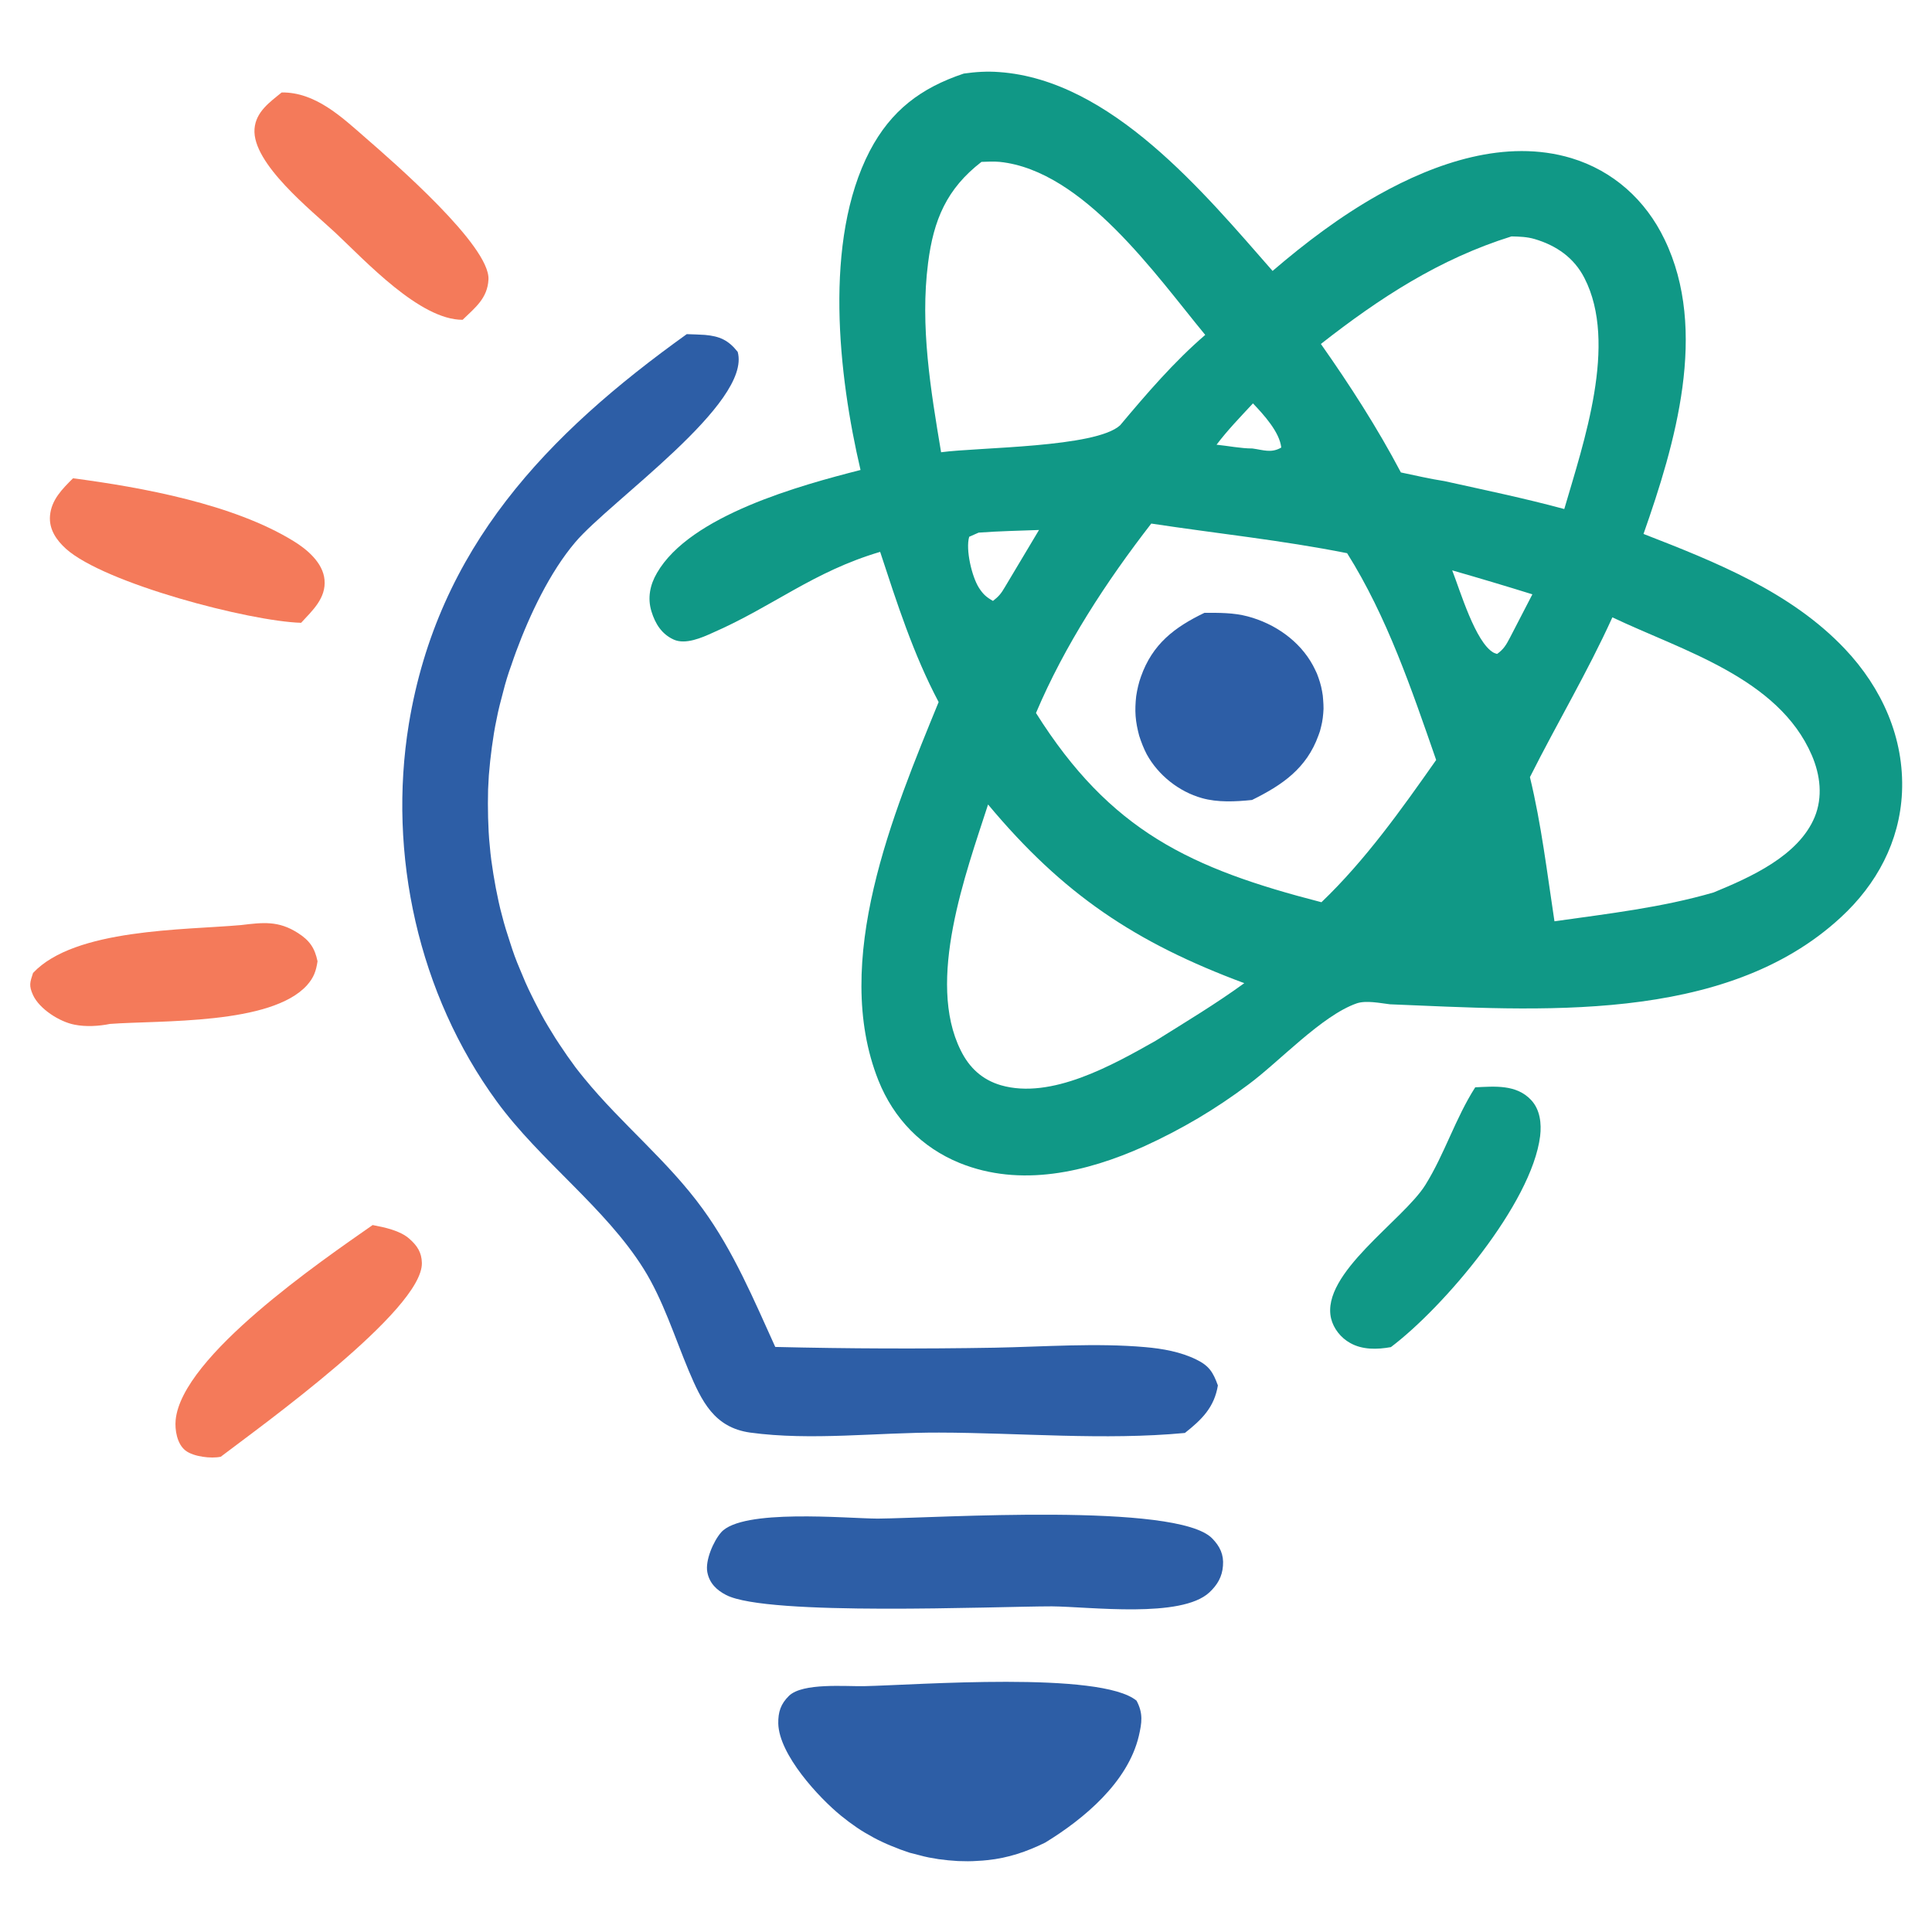
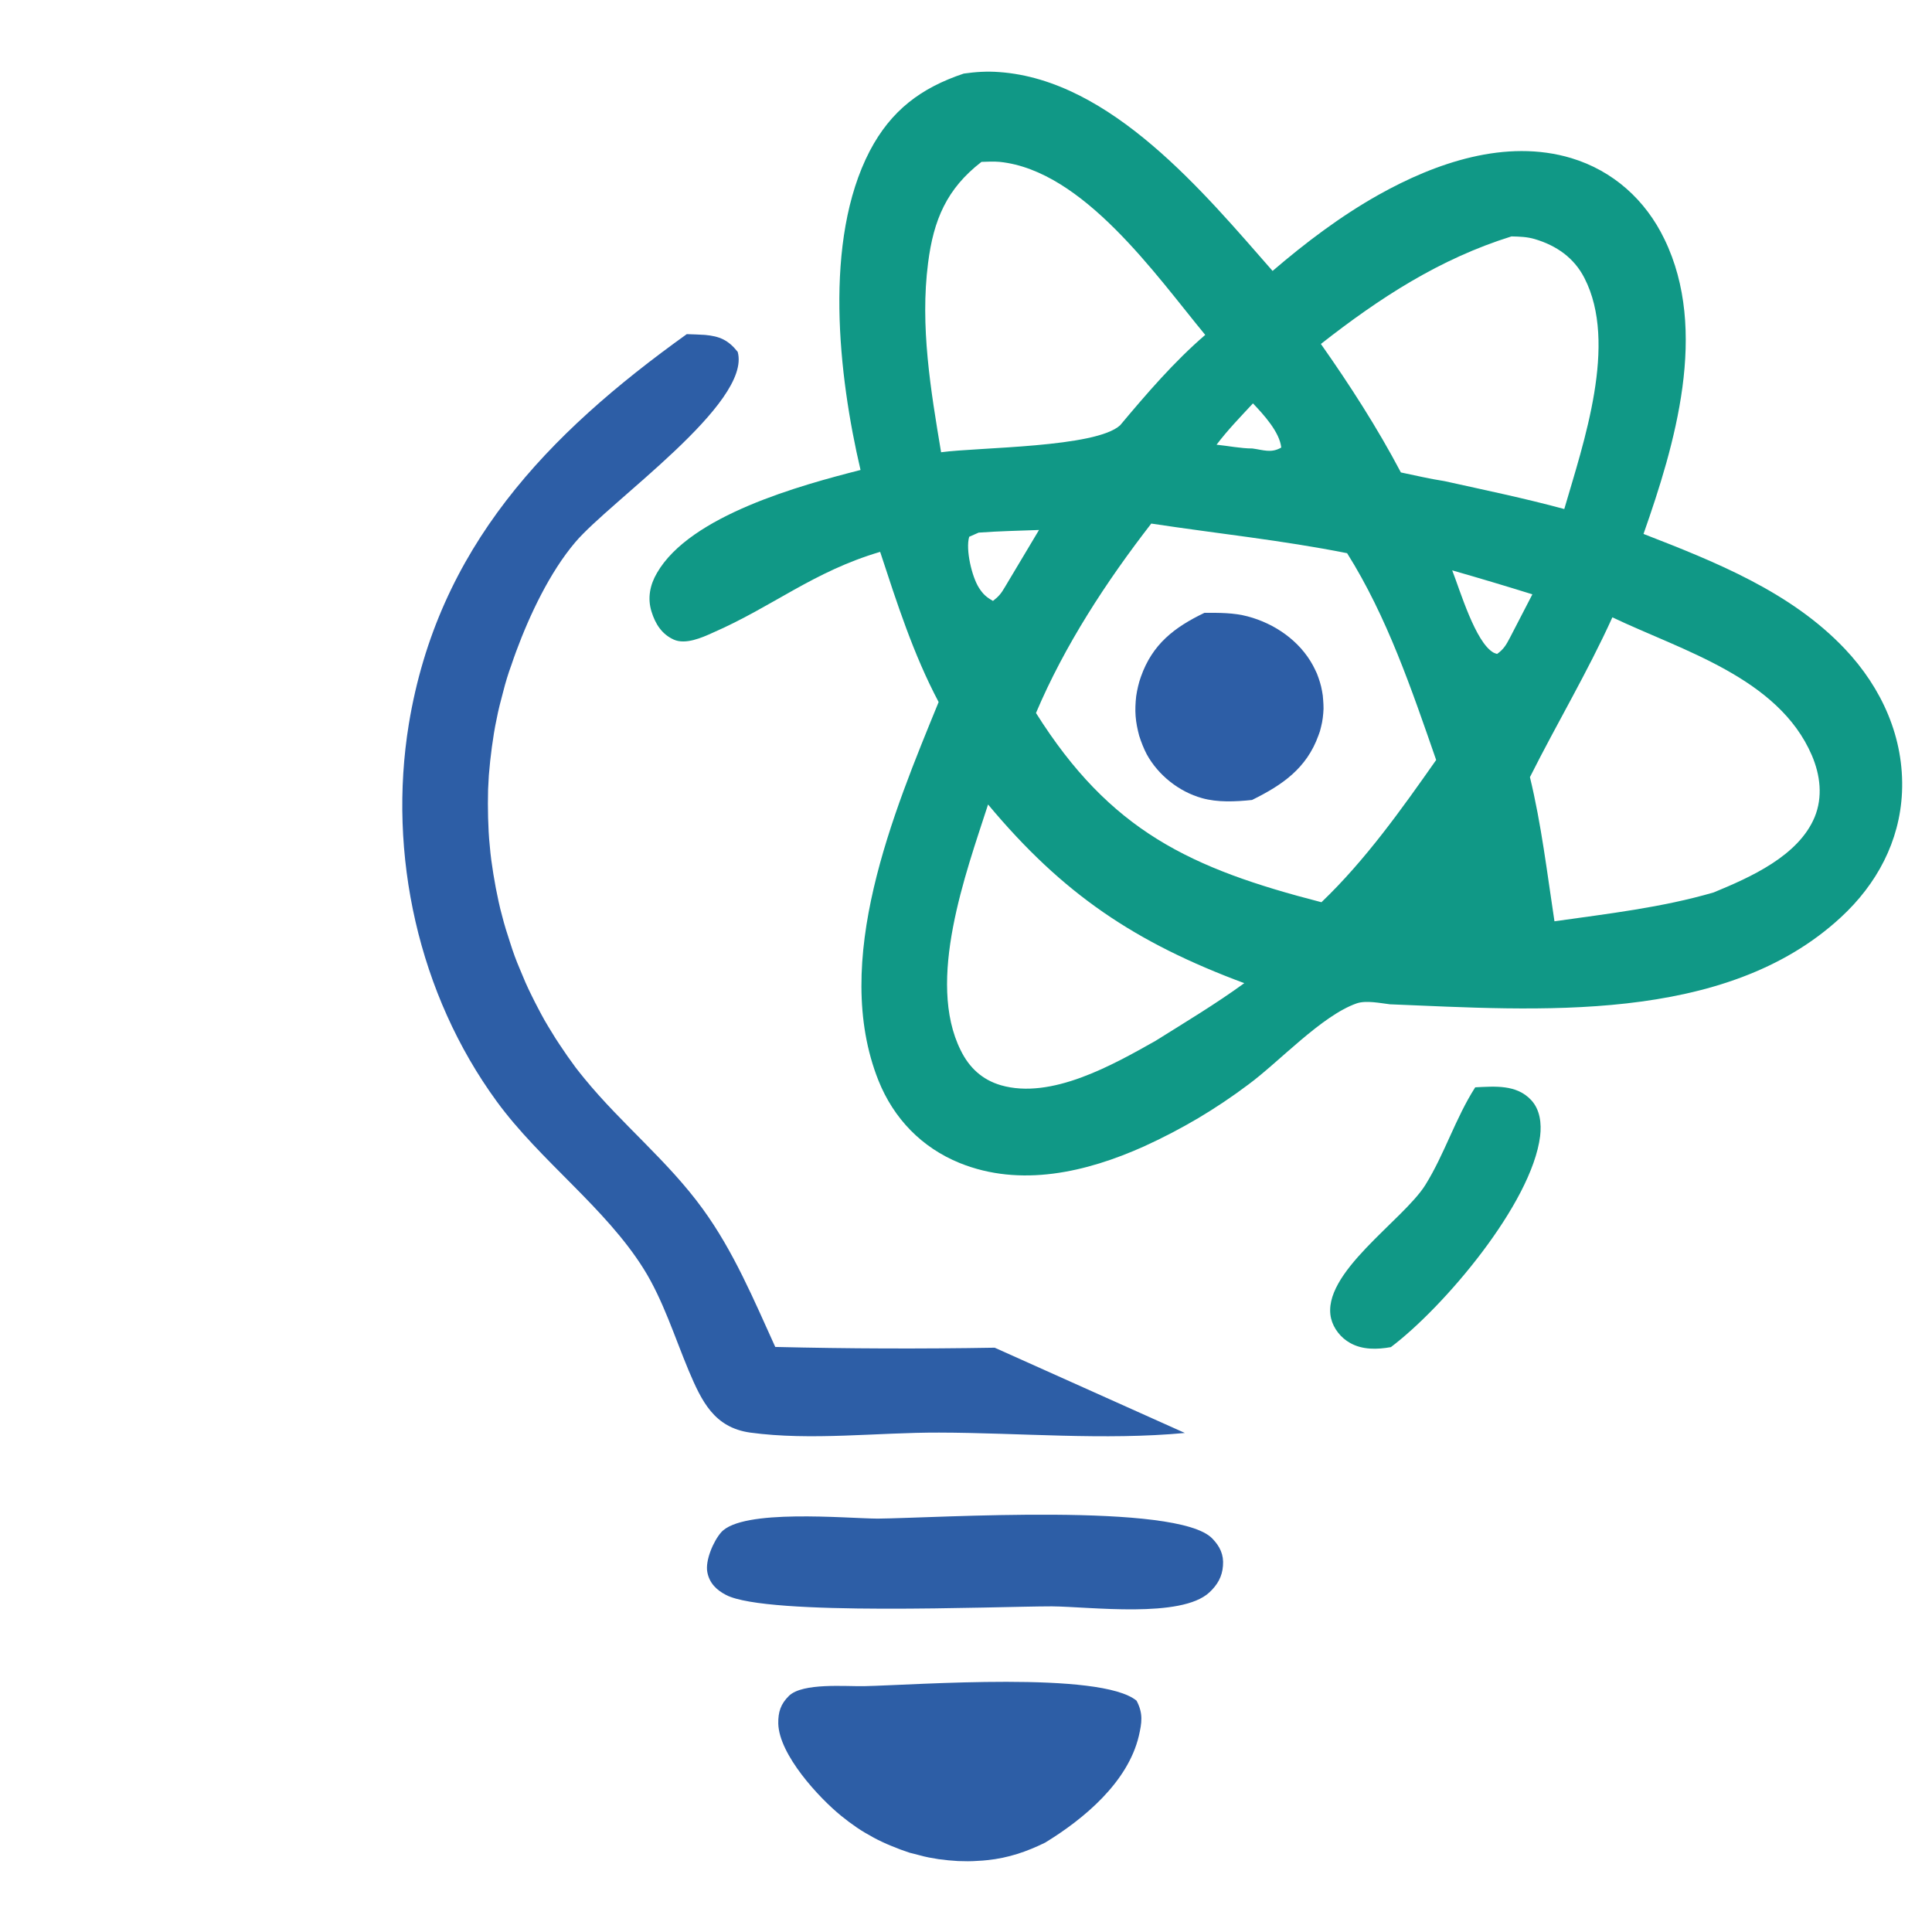
<svg xmlns="http://www.w3.org/2000/svg" version="1.2" viewBox="0 0 1024 1024" width="1024" height="1024">
  <style>.a{fill:#109886}.b{fill:#f47a5a}.c{fill:#2d5ea6}</style>
  <path fill-rule="evenodd" class="a" d="m456.1 249.1c-11.7-49.9-19.8-121.6 4.9-169.1 11.3-21.5 27.1-33.4 49.8-41 6.3-0.9 12.4-1.3 18.8-0.8 59.3 4.2 108.6 64 144.9 105.4 17.5-15 36-29 56.1-40.3 30.3-17 67.5-29.9 102.2-19.5 22.2 6.7 39.4 22.2 49.4 43 23.5 48.4 5.6 108.7-11.1 156.2 38.1 14.8 78.1 30.7 106.7 60.9 19.6 20.7 31.6 47.2 30.3 76.1-1.2 26-13.4 48.7-32.4 66.2-61.7 57.1-161.5 49.2-239 46.1-5.1-0.6-12.6-2.2-17.6-0.5-18.6 6.5-41 30.9-57.4 43q-12.9 9.7-26.7 17.9-13.9 8.2-28.6 14.9c-30.5 13.7-65.5 21.9-97.8 8.8-20.1-8.2-34.9-23.5-43-43.7-25.2-63.3 7.9-141.9 31.9-200.6-13.4-25.3-22.1-52.5-31-79.6-35.5 10.5-56.7 28.9-88.8 42.9-5.7 2.6-14.4 6.4-20.6 3.6-6.4-2.9-9.8-8.4-11.8-14.9-2.2-7.1-0.8-14.1 2.9-20.4 17.6-30.6 76.2-46.5 107.9-54.6zm64.1-163.3c-18.4 14.2-25.4 30.7-28.3 53.6-4.3 33.4 1.4 67.4 6.9 100.3 19.8-2.7 82-2.4 94.9-14.3 14-16.7 28.5-33.6 45.1-47.9-26.1-31.6-64.6-87.1-108.9-91.7-3.3-0.3-6.5-0.1-9.7 0zm280.9 39.5c-38.1 11.9-69.7 32.5-101 57 15.4 21.9 29.9 44.4 42.4 68.1 7.7 1.6 15.3 3.4 23.1 4.6 21.2 4.7 42.5 9.1 63.5 14.8 10.2-35.1 28.5-87.7 10.7-122.4-5.5-10.8-14.9-17.3-26.4-20.7-4.1-1.2-8-1.3-12.3-1.4zm-137 88.5c-6.6 7.1-13.4 14.1-19.3 21.9 6 0.6 12.9 2 19 2 5.9 0.8 10 2.6 15.3-0.5-0.9-8.2-9.2-17.3-15-23.4zm-53.9 63.7c-23.8 30.7-45.9 64.5-61.1 100.4 39.4 62.6 81.8 82.4 151.3 100.3 23.3-22.3 42.4-49.2 60.8-75.4-13-37.4-26-75.9-47.2-109.6-34.7-6.9-68.9-10.4-103.8-15.7zm-91.5 4.8l-5 2.2c-2 6.7 1.4 21.2 5.2 27.1 2.2 3.4 3.9 4.9 7.4 6.9 3-2.3 4.4-4 6.3-7.3l18.1-30.3c-10.6 0.4-21.3 0.6-32 1.4zm251 20c4.2 10.7 12.3 38.2 21.9 43.6 0.6 0.3 1.2 0.5 1.9 0.7 3.5-2.5 4.8-4.8 6.8-8.6l11.9-23q-21.2-6.6-42.5-12.7zm84.9 24.9c-13.2 29.1-29.4 56.2-43.7 84.7 6.1 25.2 9.1 50.8 13 76.4 28.3-4 57-7.3 84.4-15.3 19.4-8 44.9-19.3 53.5-39.9 4.4-10.7 3-22.3-1.5-32.8-17.7-41.1-68.8-55.5-105.7-73.1zm-330.9 99.2c-11.8 36.5-32.9 93.4-14.5 130.3 4.5 9.2 11.4 15.6 21.3 18.5 26.7 7.7 59.2-10.7 81.9-23.5 15.8-9.9 32-19.6 47.1-30.6-57.8-21.5-96.1-47.1-135.8-94.7zm213.5 287.6c-7.2 1.3-15.1 1.5-21.6-2.2-4.9-2.7-8.8-7.6-10.1-13-5.6-23.8 38.3-52 50-70.8 10.2-16.4 15.9-35.3 26.4-51.7 10.4-0.5 21.8-1.6 29.6 6.7 4.8 5.1 5.6 12.5 4.8 19.2-4.5 35.8-51 90.6-79.1 111.8z" />
-   <path fill-rule="evenodd" class="b" d="m245.2 169.5c-22.7 0.1-51.6-31.3-67.5-46.2-12.4-11.6-44.2-36.7-42.8-55 0.7-9 8-14.1 14.4-19.3 17.8-0.2 31.7 12.9 44.4 24 15.3 13.3 66.1 57.4 65.2 75.1-0.5 10-7 14.9-13.7 21.4zm-85.6 160.6c-27.4-0.8-104.2-20.9-124.6-39.2-5-4.5-9.1-10.3-8.5-17.5 0.7-8.5 6.5-14.2 12.2-19.9 36.6 4.8 85.1 13.7 116.9 33.3 7.2 4.4 15.6 11.5 16.4 20.5 0.9 9.7-6.4 16.3-12.4 22.8zm-101.3 212.6c-5.9 1.2-12.9 1.6-18.8 0.4-7.9-1.5-18.6-8.3-22-15.7-2.3-5.1-1.6-6.7 0-11.7 22.1-23.6 80.1-22.7 110.3-25.4 11.6-1.4 19.8-2.4 30.1 4.2 6.1 3.9 8.9 7.8 10.4 15-0.8 5.3-2 8.6-5.5 12.6-19 21.2-77.8 18.6-104.5 20.6zm58.7 229.4c-5 1.1-14.5 0-18.7-3.3-4.5-3.5-5.7-11-5.2-16.2 3.3-33.8 77.1-84.2 104.4-103.3 6.3 1.2 14.6 2.9 19.5 7.3 4.1 3.6 6.5 7.2 6.6 12.8 0.5 24.9-84.9 86.2-106.6 102.7z" />
-   <path fill-rule="evenodd" class="c" d="m628 759.5c-42.5 4-87.5-0.1-130.3-0.2-32.7-0.1-67.7 4.4-100.1 0-19.1-2.7-25.7-16.6-32.6-32.9-7.4-17.7-13.6-37.5-23.8-53.8-20.3-32.5-54.9-57.3-77.9-88.8-41.5-56.8-57.9-131-46.6-200.1 15.4-93.4 73.2-153.5 147.3-206.6 3.2 0.1 6.4 0.2 9.6 0.4 7.8 0.7 12.4 2.7 17.4 9 7.5 27.2-67.8 79.2-86.1 100.9-13.5 15.9-24.1 38.4-31.3 57.8q-1.3 3.5-2.5 7.1-1.3 3.5-2.4 7.1-1.1 3.6-2 7.2-1 3.6-1.9 7.3-0.9 3.6-1.6 7.3-0.8 3.7-1.4 7.4-0.6 3.7-1.1 7.4-0.5 3.7-0.9 7.4-0.4 3.8-0.7 7.5-0.2 3.8-0.4 7.5-0.1 3.8-0.1 7.5 0 3.8 0.1 7.5 0.1 3.8 0.3 7.5 0.2 3.8 0.6 7.5 0.3 3.7 0.8 7.5 0.5 3.7 1.1 7.4 0.6 3.7 1.3 7.4 0.7 3.7 1.5 7.3 0.8 3.7 1.8 7.3 0.9 3.6 2 7.2 1.1 3.6 2.3 7.2 1.1 3.5 2.4 7.1 1.3 3.5 2.8 7 1.4 3.4 2.9 6.9 1.5 3.4 3.2 6.8 1.6 3.3 3.4 6.7 1.7 3.3 3.5 6.5 1.9 3.3 3.9 6.5 1.9 3.2 4 6.3 2.1 3.2 4.2 6.2 2.2 3.1 4.4 6.1 2.3 3 4.7 5.9c19.7 24.1 44.3 43.7 62.7 69.1 16.3 22.4 27 48 38.4 73.1q58.1 1.4 116.3 0.4c26.2-0.5 53.7-2.6 79.8-0.3 9.2 0.8 18.8 2.5 27.1 6.6 6.8 3.3 8.9 6.8 11.4 13.7-1.9 11.6-8.5 18.1-17.5 25.2zm35.6-335.5c-8.6 0.9-18.2 1.4-26.6-1-12.1-3.4-23.1-12.1-29.2-23.2q-1.2-2.3-2.2-4.8-1-2.5-1.8-5-0.7-2.6-1.2-5.2-0.5-2.6-0.7-5.2-0.2-2.7-0.1-5.3 0.1-2.7 0.4-5.3 0.4-2.7 1-5.2 0.6-2.6 1.5-5.1c6.1-17.3 17.7-26.2 33.7-33.9 7.7 0 15.4-0.1 22.9 1.9 14.3 3.8 27.5 12.9 34.6 26q1.1 2.1 2.1 4.3 0.9 2.3 1.6 4.6 0.7 2.3 1.1 4.6 0.5 2.4 0.6 4.8 0.2 2.3 0.2 4.7-0.1 2.4-0.4 4.8-0.3 2.4-0.9 4.7-0.5 2.4-1.4 4.6c-6.3 17.5-19.2 26.3-35.2 34.2zm-106.1 427.4c-30.1 0-150.8 5.3-172.6-6-5.1-2.6-8.9-6.3-10-12.1-1.2-6.2 3.2-16.4 7.3-21.1 11.2-12.7 66.3-7.4 83-7.3 31.5-0.3 158.7-8.7 177.3 10.5 4.1 4.2 6.2 8.6 5.7 14.5-0.4 5.8-3 10.2-7.2 14.1-14.9 13.9-63.1 7.6-83.5 7.4zm-3.5 125.2c-9.7 4.8-19.7 8.2-30.6 9.3q-2.6 0.3-5.2 0.4-2.6 0.2-5.2 0.2-2.6 0-5.2-0.1-2.6-0.2-5.2-0.4-2.5-0.3-5.1-0.6-2.6-0.4-5.2-0.9-2.5-0.5-5-1.2-2.6-0.6-5.1-1.3-2.4-0.8-4.9-1.7-2.4-0.9-4.8-1.9-2.5-1-4.8-2.1-2.4-1.1-4.6-2.3-2.3-1.3-4.6-2.6-2.2-1.3-4.4-2.8-2.1-1.5-4.2-3-2.1-1.6-4.1-3.2c-11.8-9.6-32.9-32.4-33.3-48.9-0.1-6.1 1.3-10.4 5.7-14.7 7.3-7 30-4.9 39.8-5.1 27.7-0.6 125.3-8.1 144.4 7.7 3.6 6.8 2.8 11.7 1.2 18.7-5.8 24.5-29 43.9-49.6 56.5z" />
+   <path fill-rule="evenodd" class="c" d="m628 759.5c-42.5 4-87.5-0.1-130.3-0.2-32.7-0.1-67.7 4.4-100.1 0-19.1-2.7-25.7-16.6-32.6-32.9-7.4-17.7-13.6-37.5-23.8-53.8-20.3-32.5-54.9-57.3-77.9-88.8-41.5-56.8-57.9-131-46.6-200.1 15.4-93.4 73.2-153.5 147.3-206.6 3.2 0.1 6.4 0.2 9.6 0.4 7.8 0.7 12.4 2.7 17.4 9 7.5 27.2-67.8 79.2-86.1 100.9-13.5 15.9-24.1 38.4-31.3 57.8q-1.3 3.5-2.5 7.1-1.3 3.5-2.4 7.1-1.1 3.6-2 7.2-1 3.6-1.9 7.3-0.9 3.6-1.6 7.3-0.8 3.7-1.4 7.4-0.6 3.7-1.1 7.4-0.5 3.7-0.9 7.4-0.4 3.8-0.7 7.5-0.2 3.8-0.4 7.5-0.1 3.8-0.1 7.5 0 3.8 0.1 7.5 0.1 3.8 0.3 7.5 0.2 3.8 0.6 7.5 0.3 3.7 0.8 7.5 0.5 3.7 1.1 7.4 0.6 3.7 1.3 7.4 0.7 3.7 1.5 7.3 0.8 3.7 1.8 7.3 0.9 3.6 2 7.2 1.1 3.6 2.3 7.2 1.1 3.5 2.4 7.1 1.3 3.5 2.8 7 1.4 3.4 2.9 6.9 1.5 3.4 3.2 6.8 1.6 3.3 3.4 6.7 1.7 3.3 3.5 6.5 1.9 3.3 3.9 6.5 1.9 3.2 4 6.3 2.1 3.2 4.2 6.2 2.2 3.1 4.4 6.1 2.3 3 4.7 5.9c19.7 24.1 44.3 43.7 62.7 69.1 16.3 22.4 27 48 38.4 73.1q58.1 1.4 116.3 0.4zm35.6-335.5c-8.6 0.9-18.2 1.4-26.6-1-12.1-3.4-23.1-12.1-29.2-23.2q-1.2-2.3-2.2-4.8-1-2.5-1.8-5-0.7-2.6-1.2-5.2-0.5-2.6-0.7-5.2-0.2-2.7-0.1-5.3 0.1-2.7 0.4-5.3 0.4-2.7 1-5.2 0.6-2.6 1.5-5.1c6.1-17.3 17.7-26.2 33.7-33.9 7.7 0 15.4-0.1 22.9 1.9 14.3 3.8 27.5 12.9 34.6 26q1.1 2.1 2.1 4.3 0.9 2.3 1.6 4.6 0.7 2.3 1.1 4.6 0.5 2.4 0.6 4.8 0.2 2.3 0.2 4.7-0.1 2.4-0.4 4.8-0.3 2.4-0.9 4.7-0.5 2.4-1.4 4.6c-6.3 17.5-19.2 26.3-35.2 34.2zm-106.1 427.4c-30.1 0-150.8 5.3-172.6-6-5.1-2.6-8.9-6.3-10-12.1-1.2-6.2 3.2-16.4 7.3-21.1 11.2-12.7 66.3-7.4 83-7.3 31.5-0.3 158.7-8.7 177.3 10.5 4.1 4.2 6.2 8.6 5.7 14.5-0.4 5.8-3 10.2-7.2 14.1-14.9 13.9-63.1 7.6-83.5 7.4zm-3.5 125.2c-9.7 4.8-19.7 8.2-30.6 9.3q-2.6 0.3-5.2 0.4-2.6 0.2-5.2 0.2-2.6 0-5.2-0.1-2.6-0.2-5.2-0.4-2.5-0.3-5.1-0.6-2.6-0.4-5.2-0.9-2.5-0.5-5-1.2-2.6-0.6-5.1-1.3-2.4-0.8-4.9-1.7-2.4-0.9-4.8-1.9-2.5-1-4.8-2.1-2.4-1.1-4.6-2.3-2.3-1.3-4.6-2.6-2.2-1.3-4.4-2.8-2.1-1.5-4.2-3-2.1-1.6-4.1-3.2c-11.8-9.6-32.9-32.4-33.3-48.9-0.1-6.1 1.3-10.4 5.7-14.7 7.3-7 30-4.9 39.8-5.1 27.7-0.6 125.3-8.1 144.4 7.7 3.6 6.8 2.8 11.7 1.2 18.7-5.8 24.5-29 43.9-49.6 56.5z" />
</svg>